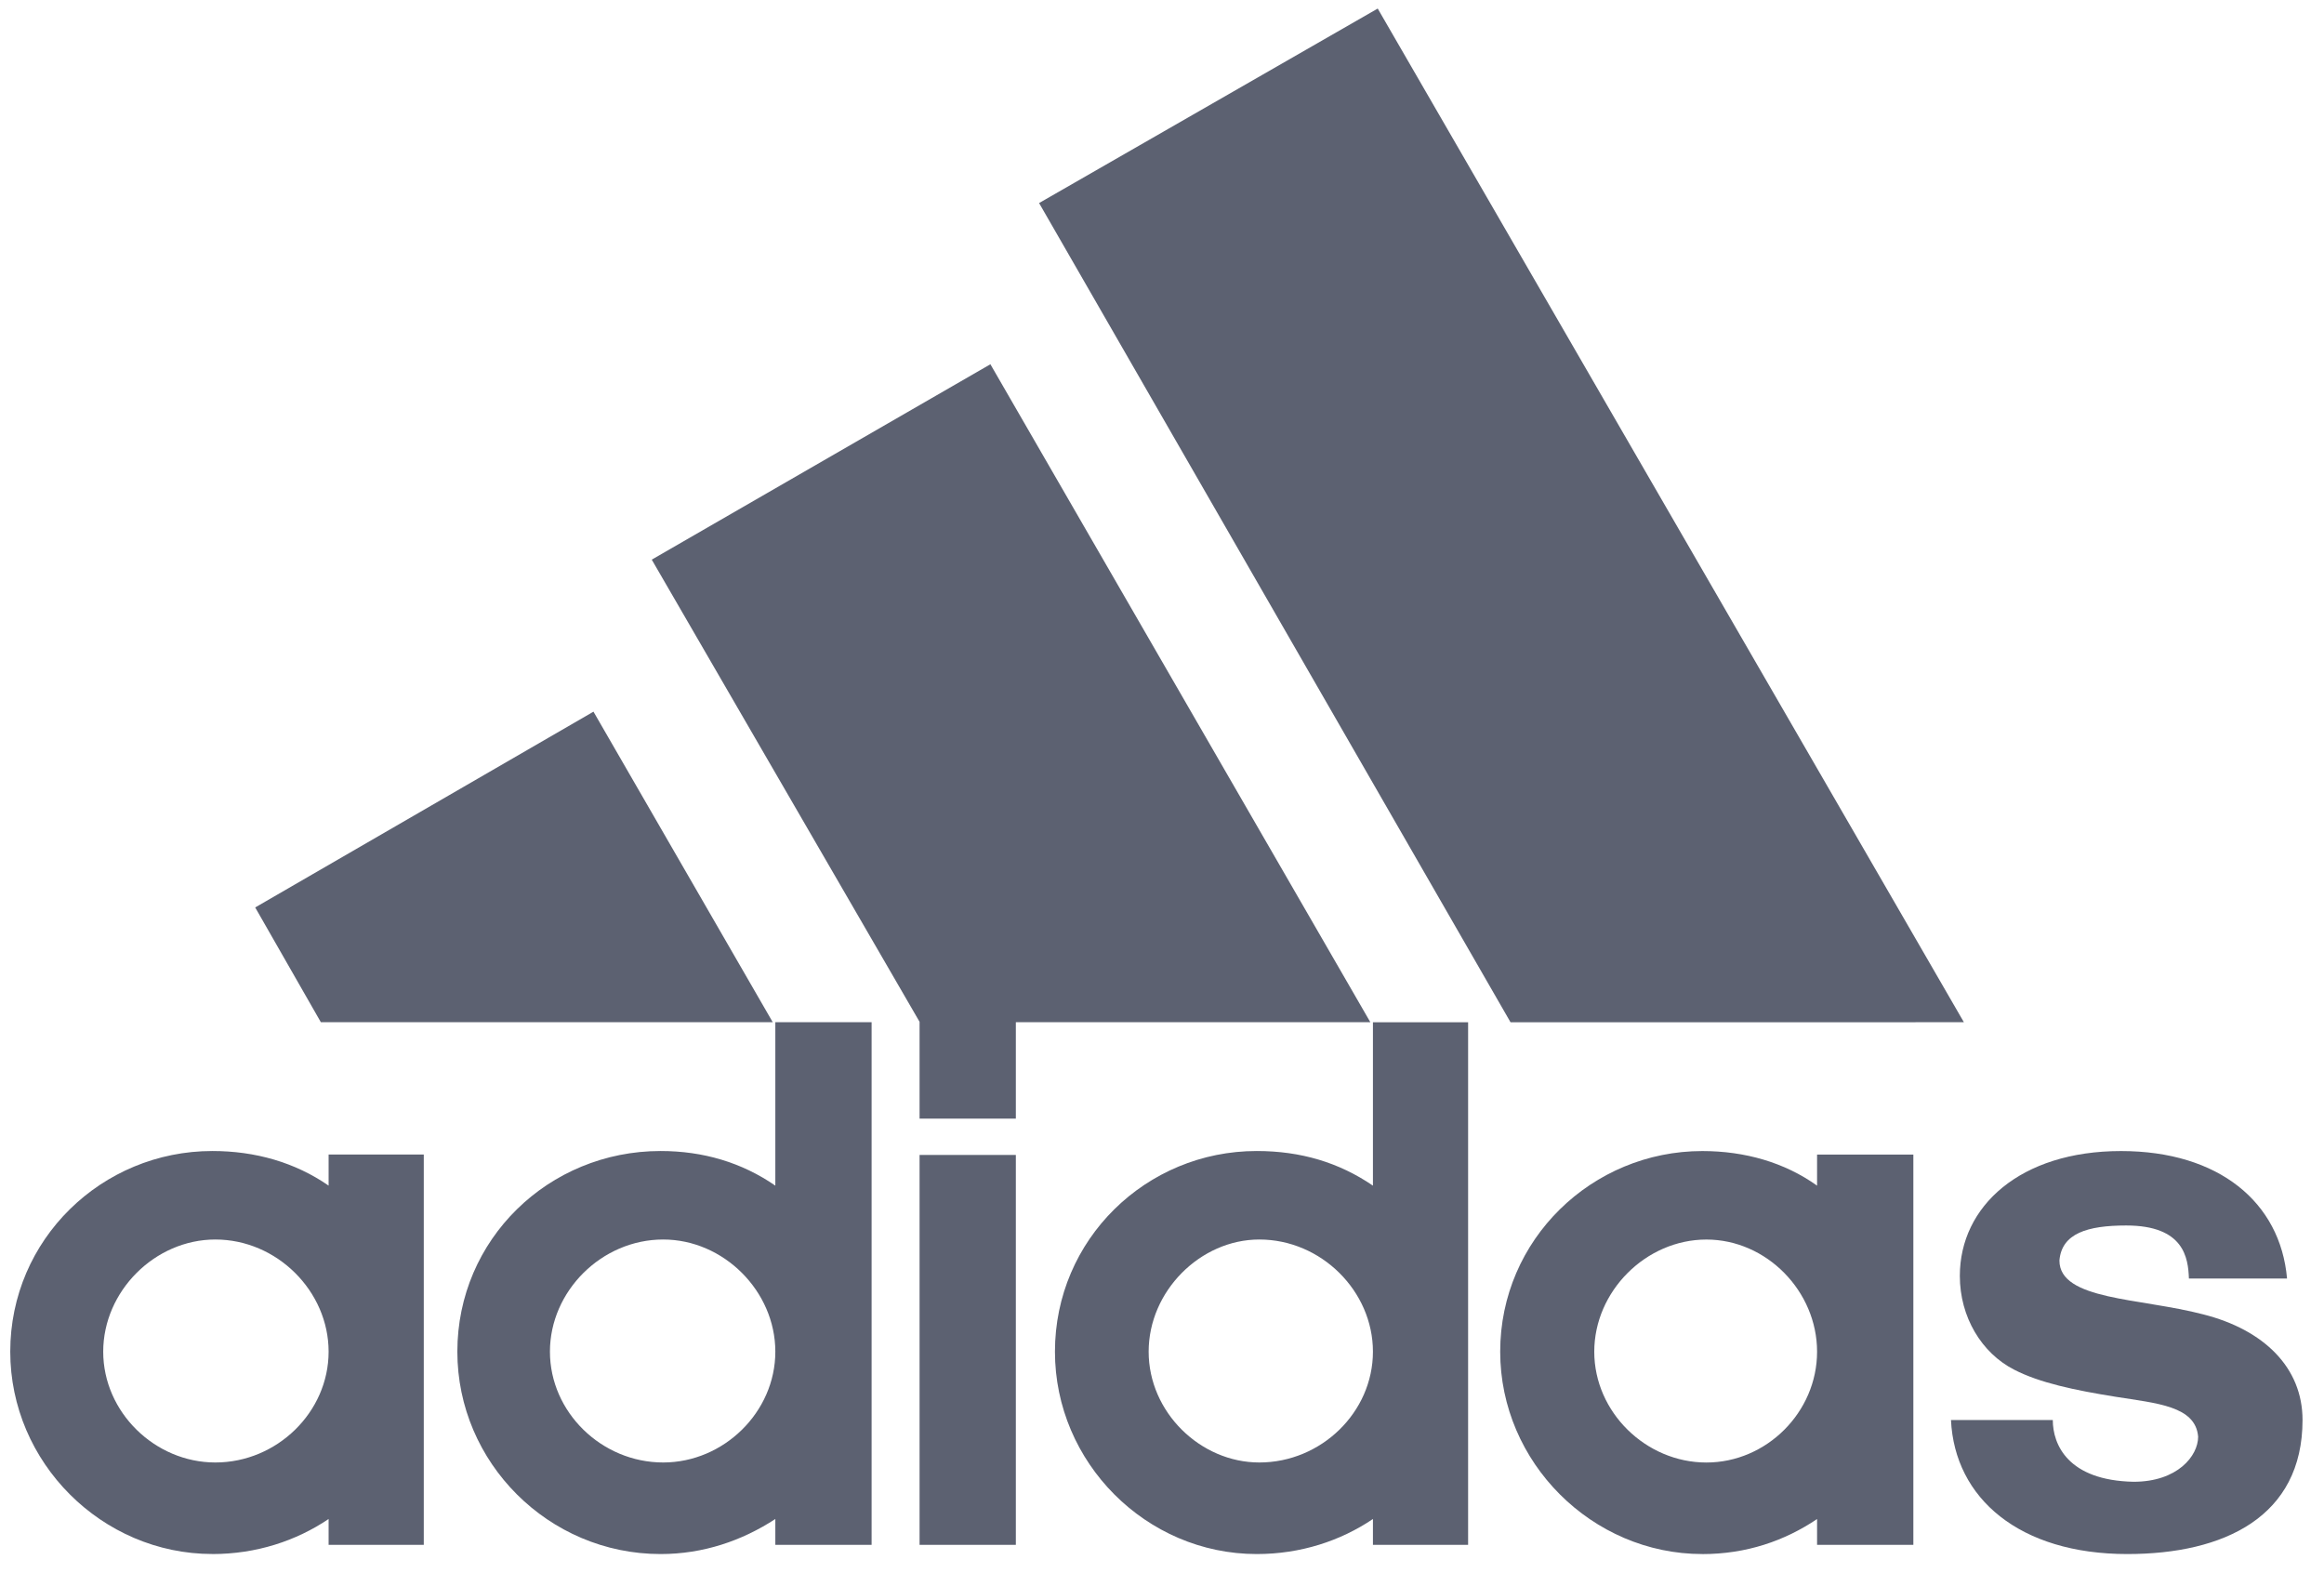
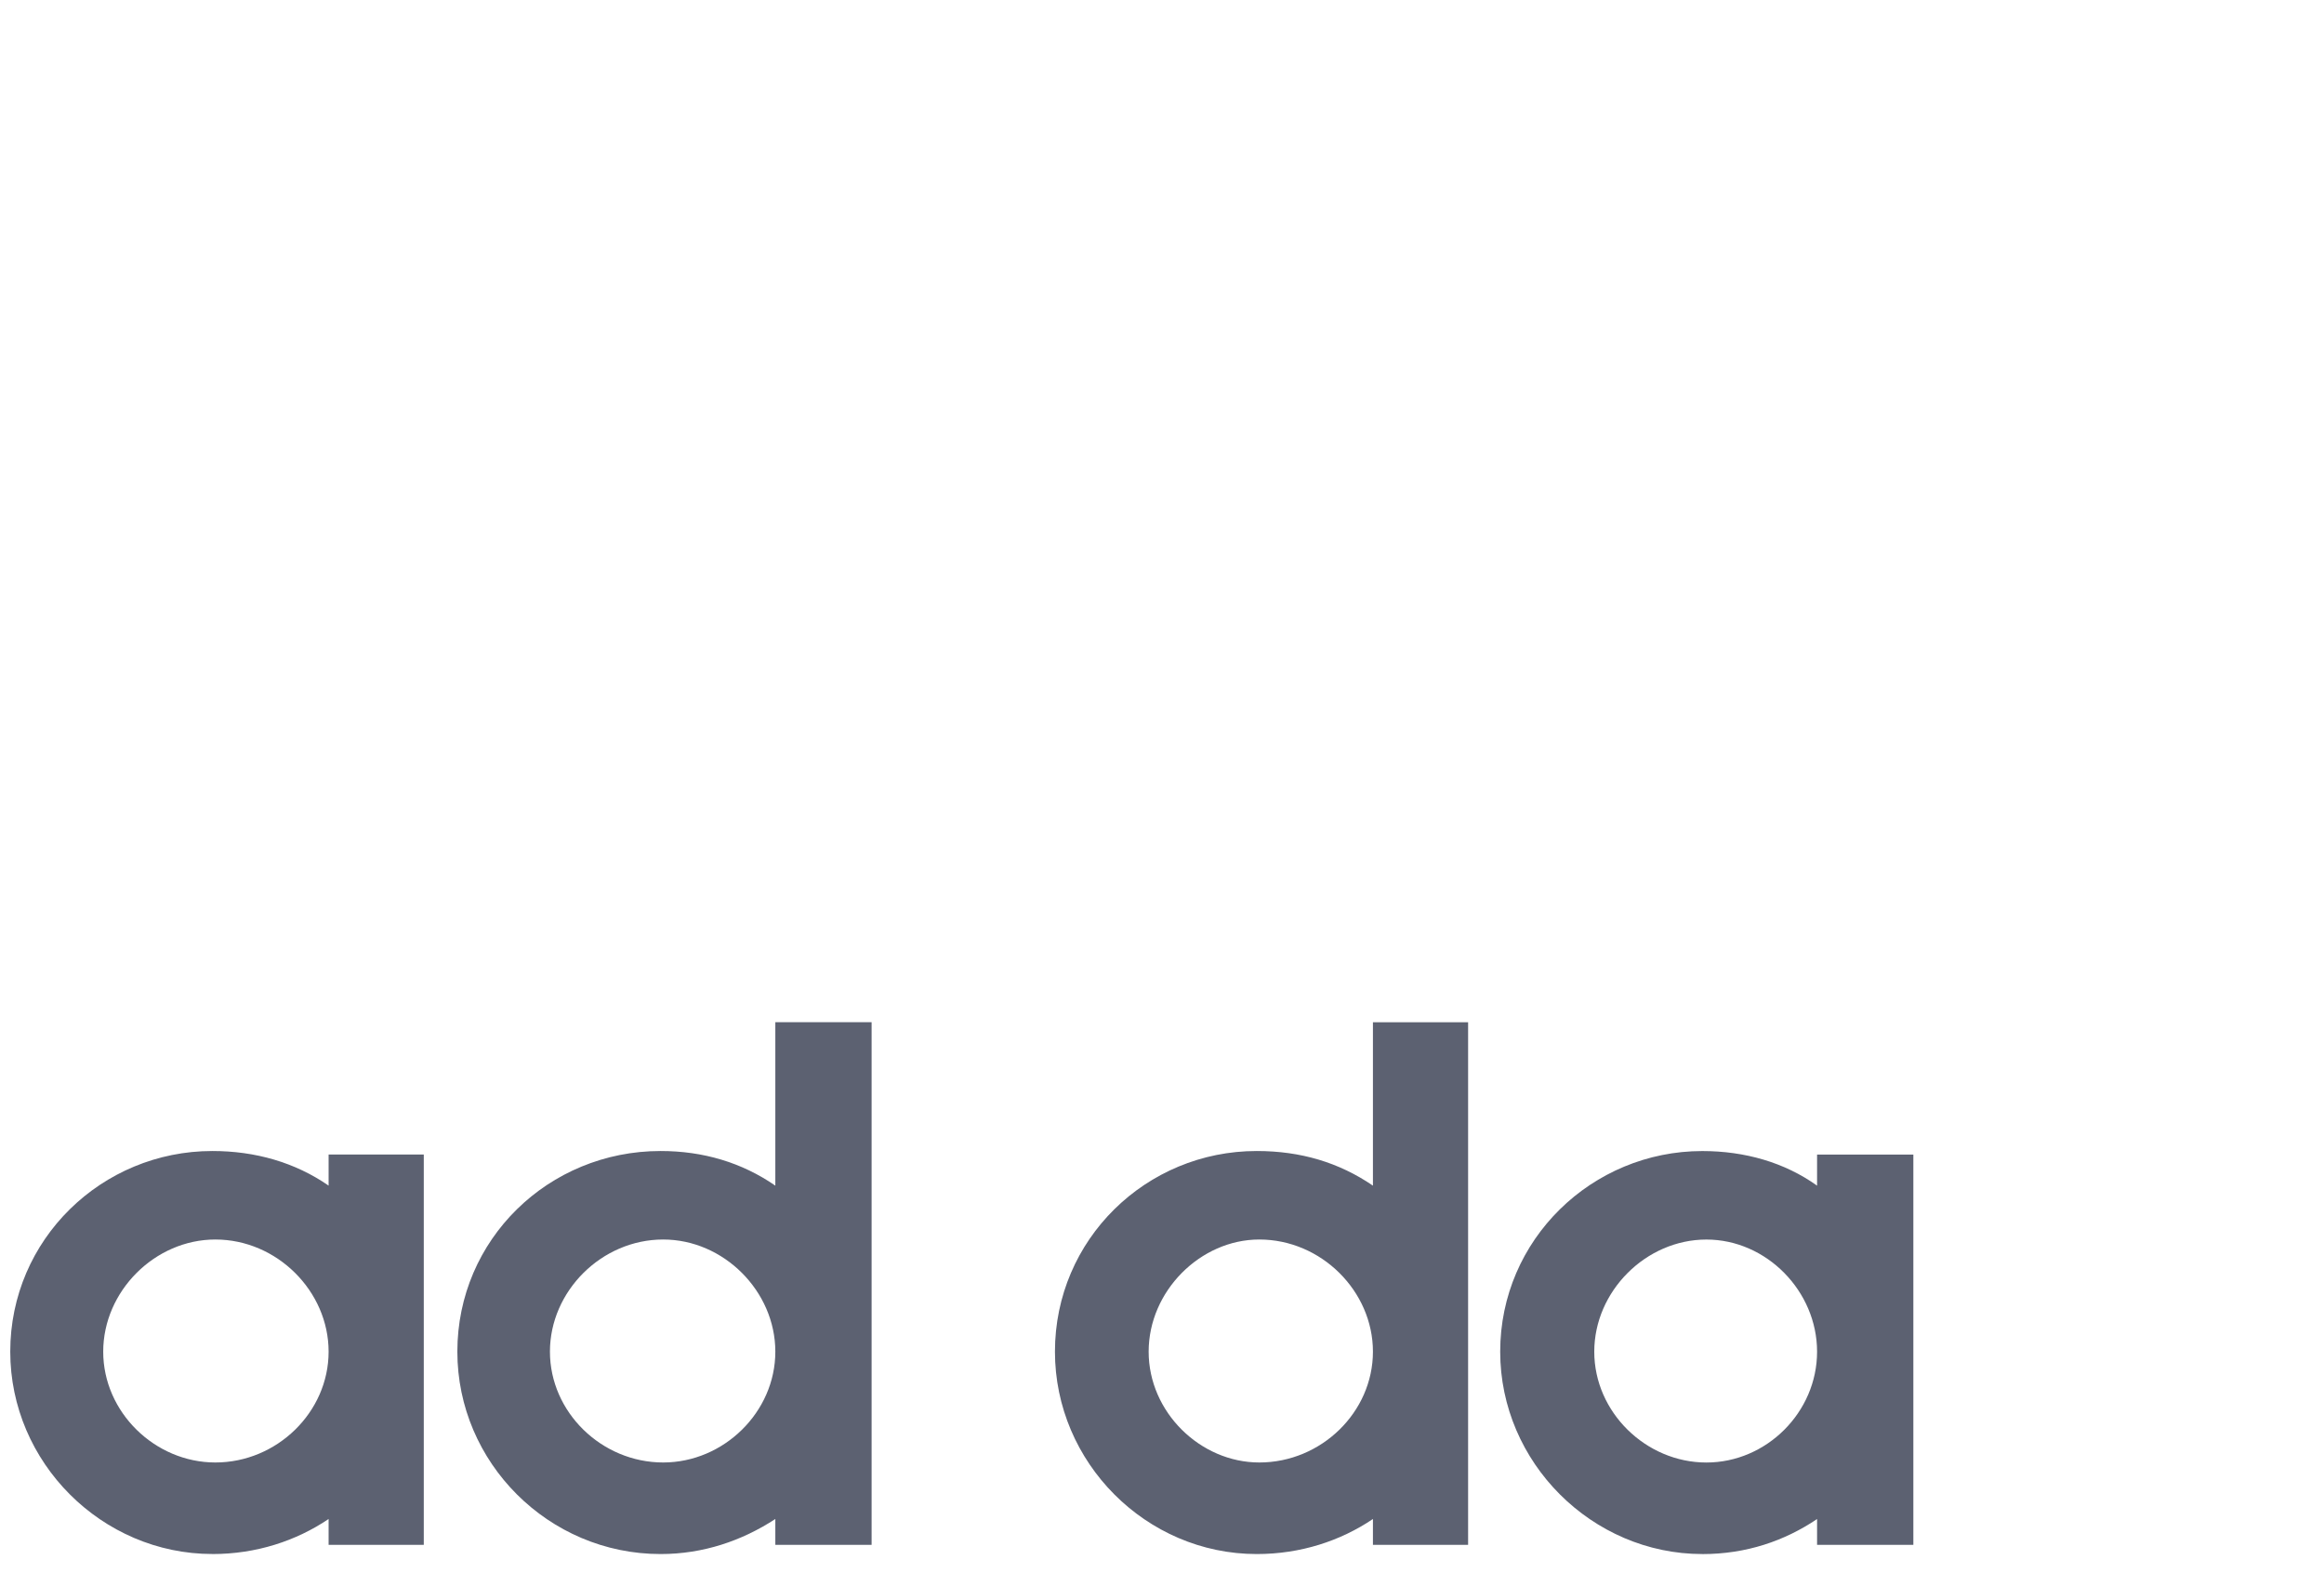
<svg xmlns="http://www.w3.org/2000/svg" width="63px" height="43px" viewBox="0 0 63 43" version="1.1">
  <title>Group</title>
  <g id="Home-" stroke="none" stroke-width="1" fill="none" fill-rule="evenodd">
    <g id="Home-3" transform="translate(-2377, -3381)" fill="#5C6171" fill-rule="nonzero">
      <g id="clients_long" transform="translate(0, 3380)">
        <g id="Group" transform="translate(2377.278, 1.232)">
-           <path d="M40.67,27.478 L27.89,5.272 L37.07,0 L52.96,27.477 L40.67,27.478 Z M6.64,24.366 L15.81,19.059 L20.67,27.477 L8.42,27.477 L6.64,24.366 Z M24.65,41.643 L27.26,41.643 L27.26,31.075 L24.65,31.075 L24.65,41.643 Z M57.39,41.893 C54.47,41.893 52.71,40.385 52.61,38.26 L55.37,38.26 C55.37,38.925 55.78,39.898 57.56,39.934 C58.75,39.934 59.31,39.234 59.31,38.711 C59.24,37.88 58.19,37.808 57.08,37.631 C55.96,37.452 55.01,37.251 54.32,36.894 C53.44,36.443 52.85,35.469 52.85,34.353 C52.85,32.465 54.49,30.969 57.22,30.969 C59.87,30.969 61.54,32.358 61.72,34.424 L59.06,34.424 C59.04,33.866 58.93,32.987 57.36,32.987 C56.31,32.987 55.61,33.201 55.55,33.937 C55.55,35.017 57.74,34.947 59.45,35.397 C61.09,35.813 62.14,36.835 62.14,38.26 C62.14,40.884 60.01,41.893 57.39,41.893 M17.39,14.938 L26.57,9.642 L36.87,27.477 L27.26,27.477 L27.26,30.09 L24.65,30.09 L24.65,27.466 L17.39,14.938 Z" id="Shape" />
          <path d="M17.63,41.893 C14.59,41.893 12.12,39.411 12.12,36.407 C12.12,33.367 14.59,30.968 17.63,30.968 C18.78,30.968 19.83,31.278 20.74,31.907 L20.74,27.477 L23.35,27.477 L23.35,41.644 L20.74,41.644 L20.74,40.943 C19.83,41.537 18.78,41.893 17.63,41.893 M14.63,36.407 C14.63,38.046 16.03,39.411 17.7,39.411 C19.34,39.411 20.74,38.046 20.74,36.407 C20.74,34.768 19.34,33.367 17.7,33.367 C16.03,33.367 14.63,34.768 14.63,36.407 M36.94,27.478 L39.52,27.478 L39.52,41.644 L36.94,41.644 L36.94,40.943 C36.06,41.537 34.98,41.893 33.79,41.893 C30.79,41.893 28.32,39.411 28.32,36.407 C28.32,33.367 30.79,30.968 33.79,30.968 C34.98,30.968 36.02,31.278 36.94,31.907 L36.94,27.478 Z M30.86,36.407 C30.86,38.046 32.26,39.411 33.86,39.411 C35.54,39.411 36.94,38.046 36.94,36.407 C36.94,34.768 35.54,33.367 33.86,33.367 C32.26,33.367 30.86,34.768 30.86,36.407 M45.87,41.893 C42.88,41.893 40.39,39.411 40.39,36.407 C40.39,33.367 42.88,30.969 45.87,30.969 C47.02,30.969 48.1,31.277 48.98,31.907 L48.98,31.064 L51.59,31.064 L51.59,41.644 L48.98,41.644 L48.98,40.944 C48.1,41.537 47.06,41.894 45.87,41.894 M42.94,36.408 C42.94,38.047 44.34,39.412 45.98,39.412 C47.61,39.412 48.98,38.047 48.98,36.408 C48.98,34.769 47.61,33.368 45.98,33.368 C44.34,33.368 42.94,34.77 42.94,36.408 M2.52,36.408 C2.52,38.046 3.92,39.411 5.56,39.411 C7.23,39.411 8.63,38.046 8.63,36.407 C8.63,34.768 7.23,33.367 5.56,33.367 C3.92,33.367 2.52,34.769 2.52,36.407 M5.48,41.892 C2.48,41.892 0,39.41 0,36.406 C0,33.366 2.48,30.968 5.48,30.968 C6.64,30.968 7.72,31.276 8.63,31.906 L8.63,31.063 L11.21,31.063 L11.21,41.643 L8.63,41.643 L8.63,40.943 C7.75,41.536 6.67,41.893 5.48,41.893" id="Shape" />
        </g>
      </g>
    </g>
  </g>
</svg>